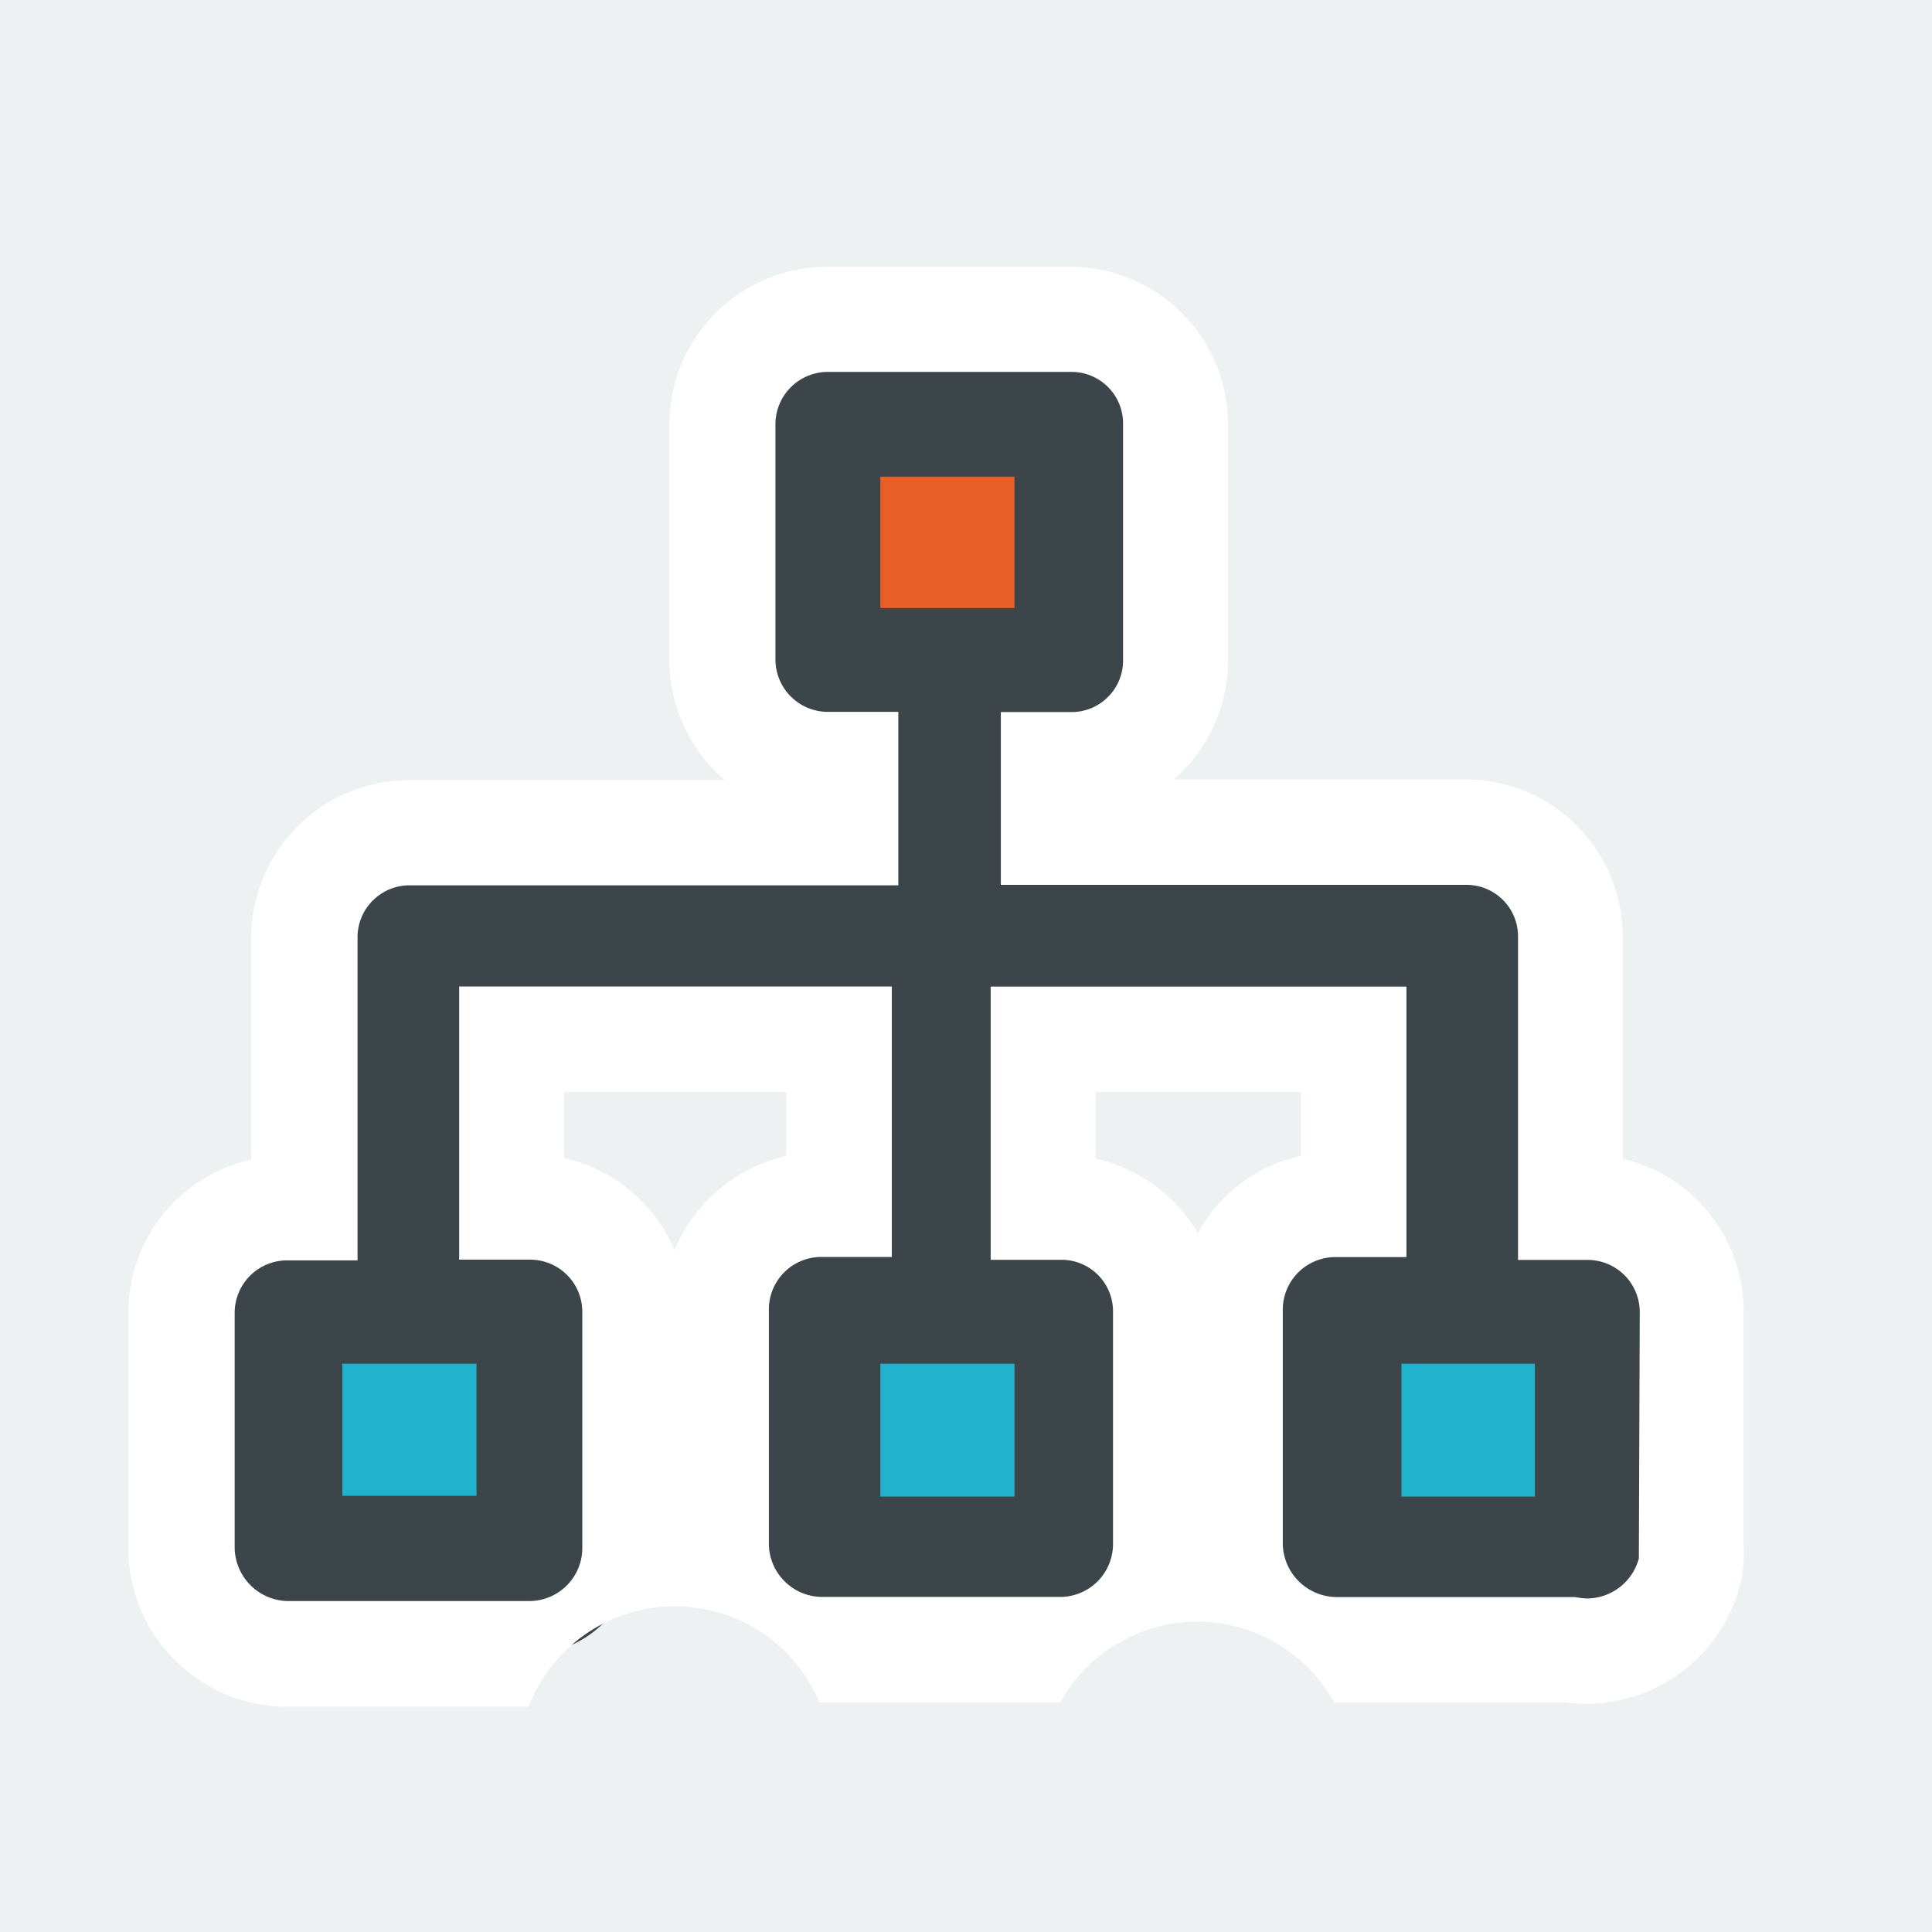
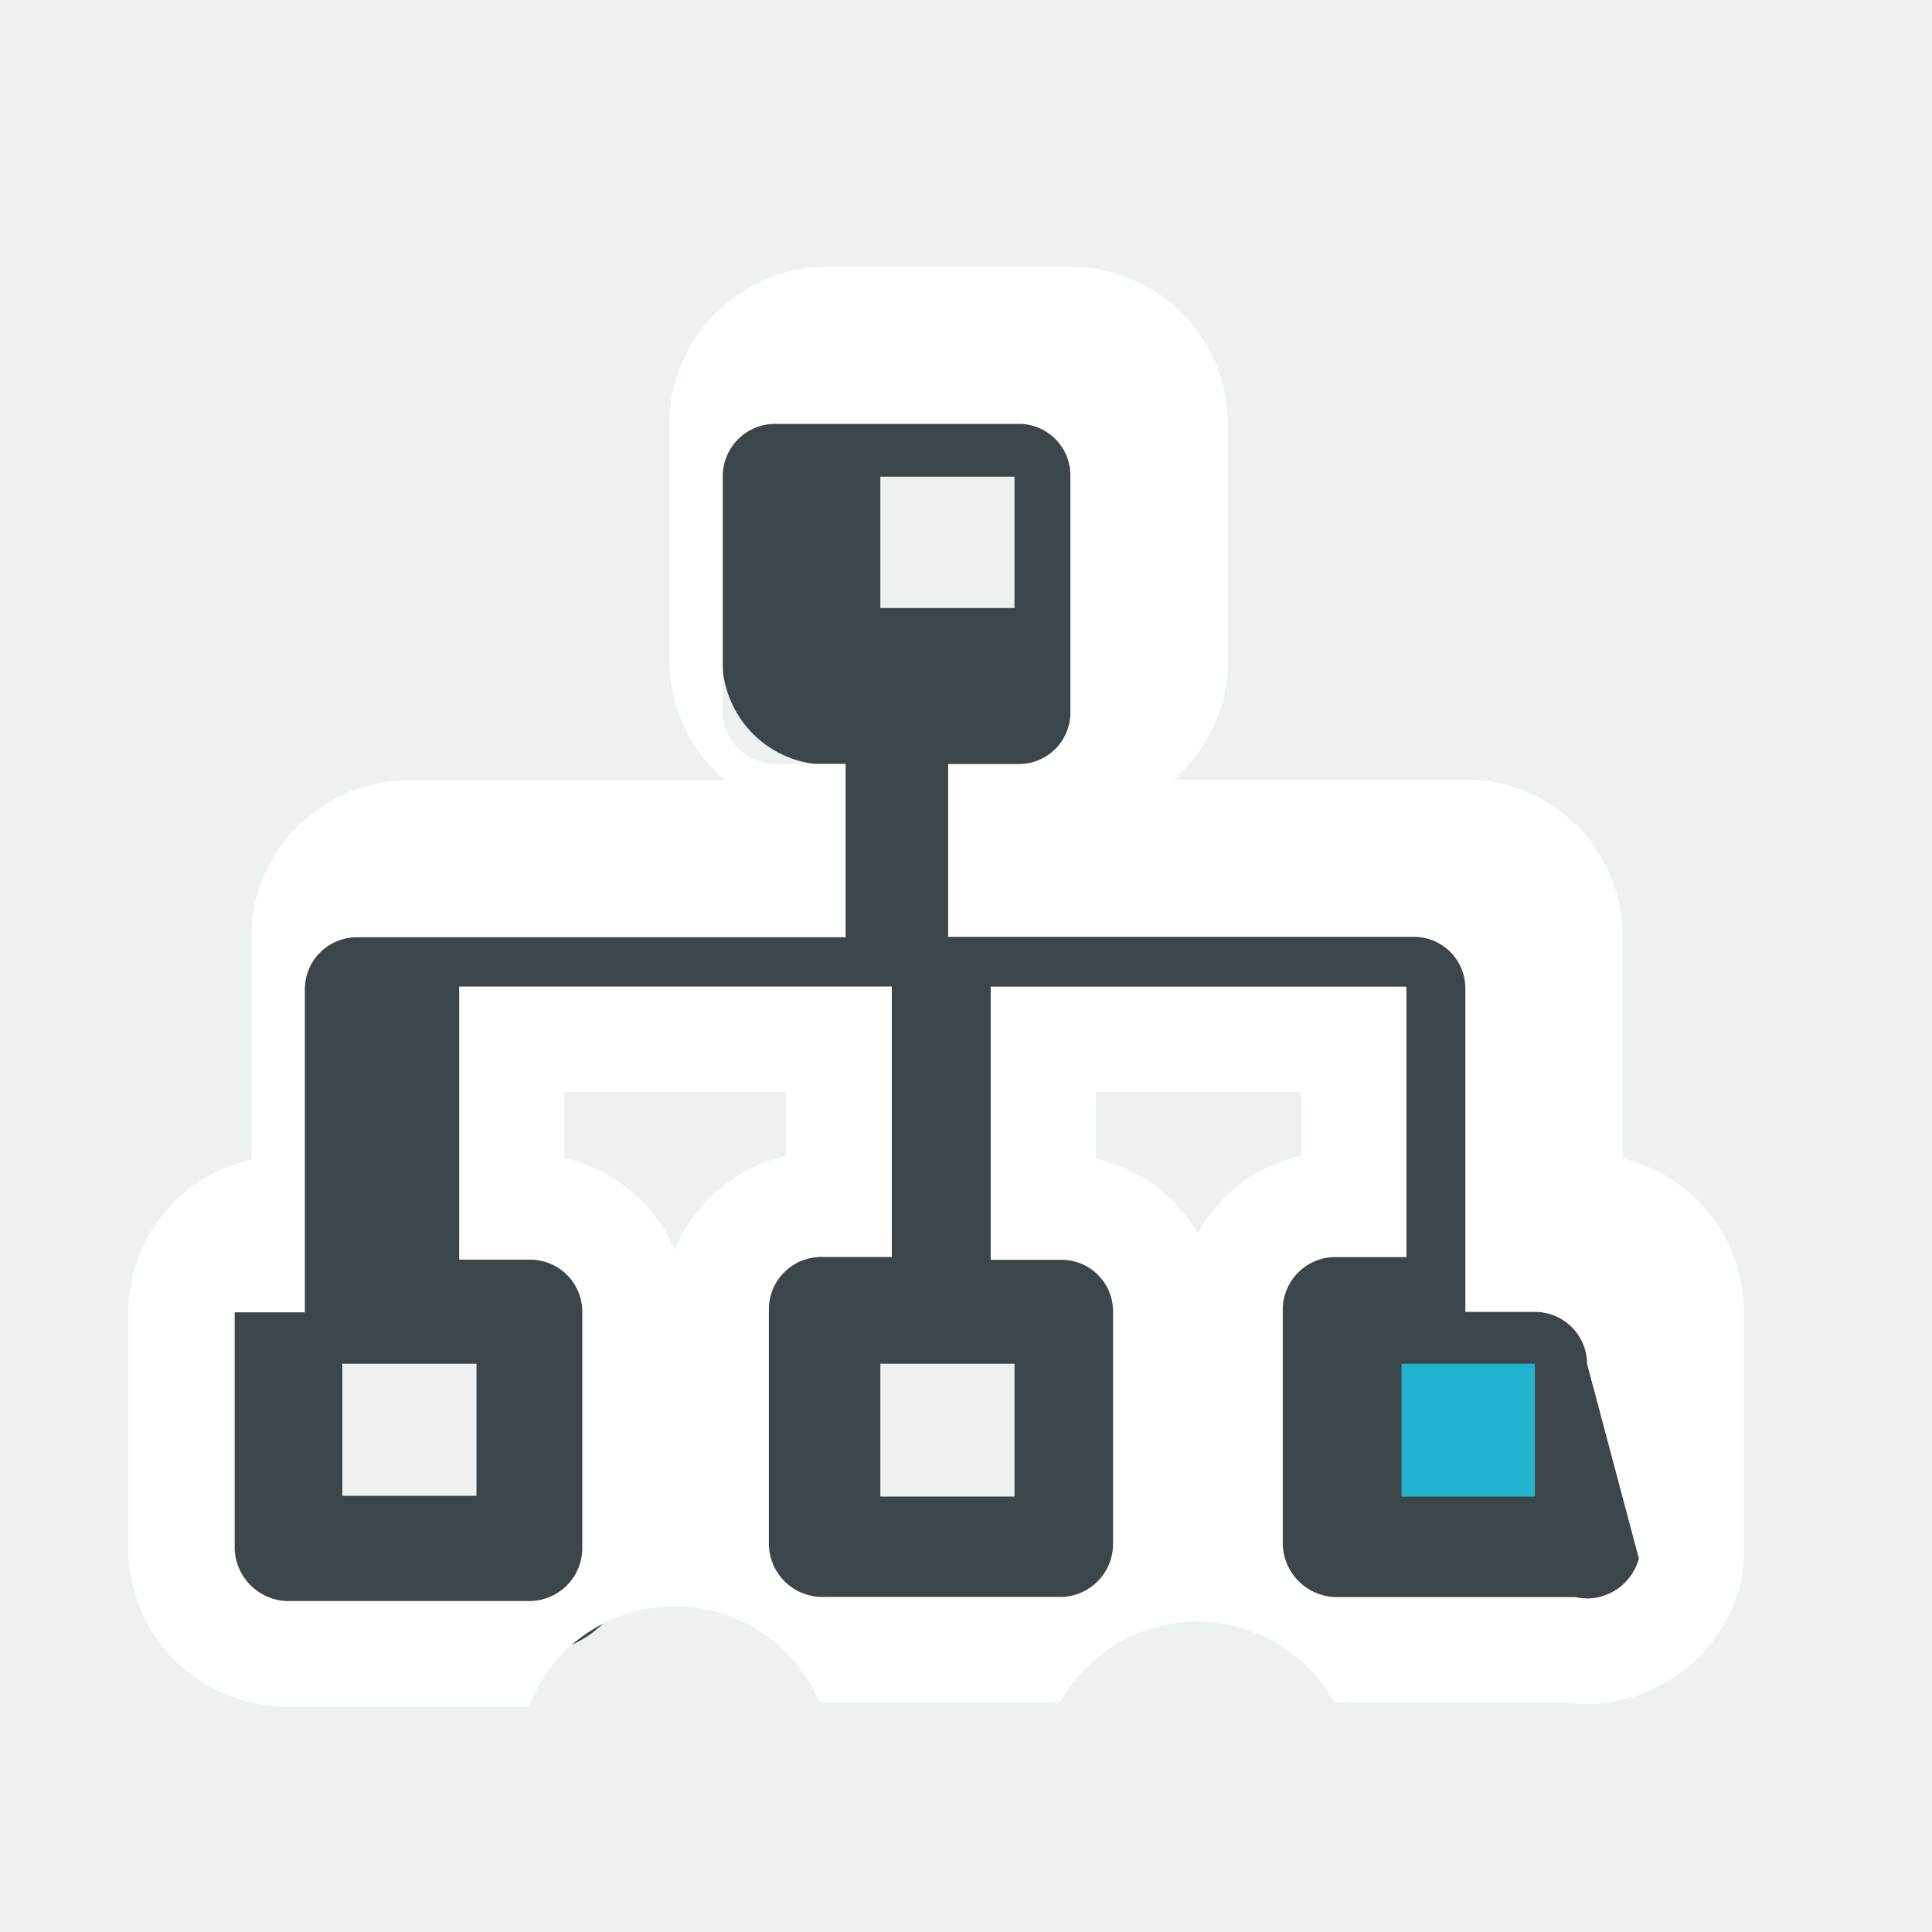
<svg xmlns="http://www.w3.org/2000/svg" width="30" height="30" viewBox="0 0 30 30">
  <rect x="0" y="0" width="30" height="30" fill="#333333" stroke="none" />
  <defs>
    <clipPath id="clip-Artboard_5">
      <rect width="30" height="30" />
    </clipPath>
  </defs>
  <g id="Artboard_5" data-name="Artboard – 5" clip-path="url(#clip-Artboard_5)">
    <rect width="30" height="30" fill="#fff" />
    <rect id="Rectangle_1511" data-name="Rectangle 1511" width="30" height="30" fill="#edf1f2" />
    <g id="Group_1735" data-name="Group 1735" transform="translate(-2120.333 -4103.037)">
-       <rect id="Rectangle_1453" data-name="Rectangle 1453" width="4.172" height="4.172" transform="translate(2132.958 4109.374)" fill="#e85e26" />
-       <rect id="Rectangle_1454" data-name="Rectangle 1454" width="4.172" height="4.172" transform="translate(2132.958 4123.153)" fill="#21b3cd" />
      <rect id="Rectangle_1455" data-name="Rectangle 1455" width="4.172" height="4.172" transform="translate(2141.045 4123.153)" fill="#21b3cd" />
-       <rect id="Rectangle_1456" data-name="Rectangle 1456" width="4.172" height="4.172" transform="translate(2124.416 4123.153)" fill="#21b3cd" />
      <g id="Group_1543" data-name="Group 1543" transform="translate(2122.333 4107.179)">
        <path id="Path_680" data-name="Path 680" d="M2144.917,4121.715h-.272v-4.188a1.643,1.643,0,0,0-.469-1.156,1.605,1.605,0,0,0-1.167-.48h-6.391v-1.047h.272a1.622,1.622,0,0,0,1.625-1.625v-3.665a1.635,1.635,0,0,0-1.625-1.624h-3.784a1.628,1.628,0,0,0-1.625,1.624v3.665a1.631,1.631,0,0,0,1.636,1.625h.273v1.058h-6.773a1.636,1.636,0,0,0-1.625,1.625v4.2h-.272a1.638,1.638,0,0,0-1.636,1.625v3.675a1.661,1.661,0,0,0,1.636,1.625h3.762a1.641,1.641,0,0,0,1.636-1.636v-3.654a1.637,1.637,0,0,0-1.636-1.646h-.272v-2.606h5.082v2.563h-.273a1.632,1.632,0,0,0-1.636,1.625v3.664a1.661,1.661,0,0,0,1.636,1.626h3.73a1.637,1.637,0,0,0,1.614-1.637v-3.588a1.573,1.573,0,0,0-.458-1.156,1.631,1.631,0,0,0-1.167-.49h-.273v-2.606h4.82v2.563h-.272a1.641,1.641,0,0,0-1.647,1.625v3.664a1.656,1.656,0,0,0,1.647,1.626h3.632a2.149,2.149,0,0,0,.262.021,1.646,1.646,0,0,0,1.592-1.233l.022-.065.011-.065v-3.9A1.626,1.626,0,0,0,2144.917,4121.715Zm-.818,4.493h-2.072v-2.062h2.072Zm-8.081,0h-2.083v-2.062h2.083Zm-8.354-.011h-2.083v-2.051h2.083Zm6.271-15.825h2.083v2.04h-2.083Z" transform="translate(-2122.265 -4107.112)" fill="#3b454a" />
-         <path id="Path_681" data-name="Path 681" d="M2145.53,4121.03v-3.446a2.439,2.439,0,0,0-2.41-2.443h-4.559a2.449,2.449,0,0,0,.84-1.843v-3.675a2.448,2.448,0,0,0-2.421-2.443h-3.8a2.451,2.451,0,0,0-2.454,2.421v3.686a2.478,2.478,0,0,0,.862,1.865h-4.9a2.454,2.454,0,0,0-2.454,2.4v3.49a2.442,2.442,0,0,0-1.909,2.377v3.665a2.468,2.468,0,0,0,2.432,2.454h3.784a2.433,2.433,0,0,1,4.515-.066h3.741a2.43,2.43,0,0,1,4.253,0h3.588a3.2,3.2,0,0,0,.327.022,2.474,2.474,0,0,0,2.388-1.843l.033-.132.011-.131a2.213,2.213,0,0,0,.011-.381v-3.6A2.432,2.432,0,0,0,2145.53,4121.03Zm.251,6.206a.838.838,0,0,1-.807.622,1.3,1.3,0,0,1-.185-.022h-3.708a.842.842,0,0,1-.829-.818v-3.654a.817.817,0,0,1,.829-.807h1.091v-4.2h-6.456v4.242h1.1a.8.8,0,0,1,.8.807v3.61a.822.822,0,0,1-.807.818h-3.719a.831.831,0,0,1-.818-.818v-3.654a.814.814,0,0,1,.818-.807h1.091v-4.2h-6.718v4.242h1.112a.81.81,0,0,1,.8.807v3.676a.824.824,0,0,1-.818.818h-3.762a.84.84,0,0,1-.818-.818v-3.665a.815.815,0,0,1,.818-.807h1.09v-5.039a.808.808,0,0,1,.807-.785h7.59v-2.693h-1.09a.815.815,0,0,1-.818-.808v-3.664a.814.814,0,0,1,.818-.807h3.773a.8.8,0,0,1,.807.807v3.675a.8.8,0,0,1-.807.8h-1.091v2.683h7.231a.8.8,0,0,1,.8.808v5.016h1.09a.81.81,0,0,1,.8.807Zm-14.974-4.788a2.442,2.442,0,0,0-1.712-1.429v-1.025h3.447v.992A2.471,2.471,0,0,0,2130.807,4122.448Zm8.125-.262a2.459,2.459,0,0,0-1.582-1.156v-1.036h3.185v.992A2.411,2.411,0,0,0,2138.932,4122.186Z" transform="translate(-2122.333 -4107.179)" fill="#fff" />
+         <path id="Path_681" data-name="Path 681" d="M2145.53,4121.03v-3.446a2.439,2.439,0,0,0-2.41-2.443h-4.559a2.449,2.449,0,0,0,.84-1.843v-3.675a2.448,2.448,0,0,0-2.421-2.443h-3.8a2.451,2.451,0,0,0-2.454,2.421v3.686a2.478,2.478,0,0,0,.862,1.865h-4.9a2.454,2.454,0,0,0-2.454,2.4v3.49a2.442,2.442,0,0,0-1.909,2.377v3.665a2.468,2.468,0,0,0,2.432,2.454h3.784a2.433,2.433,0,0,1,4.515-.066h3.741a2.43,2.43,0,0,1,4.253,0h3.588a3.2,3.2,0,0,0,.327.022,2.474,2.474,0,0,0,2.388-1.843l.033-.132.011-.131a2.213,2.213,0,0,0,.011-.381v-3.6A2.432,2.432,0,0,0,2145.53,4121.03Zm.251,6.206a.838.838,0,0,1-.807.622,1.3,1.3,0,0,1-.185-.022h-3.708a.842.842,0,0,1-.829-.818v-3.654a.817.817,0,0,1,.829-.807h1.091v-4.2h-6.456v4.242h1.1a.8.8,0,0,1,.8.807v3.61a.822.822,0,0,1-.807.818h-3.719a.831.831,0,0,1-.818-.818v-3.654a.814.814,0,0,1,.818-.807h1.091v-4.2h-6.718v4.242h1.112a.81.81,0,0,1,.8.807v3.676a.824.824,0,0,1-.818.818h-3.762a.84.84,0,0,1-.818-.818v-3.665h1.09v-5.039a.808.808,0,0,1,.807-.785h7.59v-2.693h-1.09a.815.815,0,0,1-.818-.808v-3.664a.814.814,0,0,1,.818-.807h3.773a.8.8,0,0,1,.807.807v3.675a.8.8,0,0,1-.807.8h-1.091v2.683h7.231a.8.8,0,0,1,.8.808v5.016h1.09a.81.81,0,0,1,.8.807Zm-14.974-4.788a2.442,2.442,0,0,0-1.712-1.429v-1.025h3.447v.992A2.471,2.471,0,0,0,2130.807,4122.448Zm8.125-.262a2.459,2.459,0,0,0-1.582-1.156v-1.036h3.185v.992A2.411,2.411,0,0,0,2138.932,4122.186Z" transform="translate(-2122.333 -4107.179)" fill="#fff" />
      </g>
    </g>
  </g>
</svg>